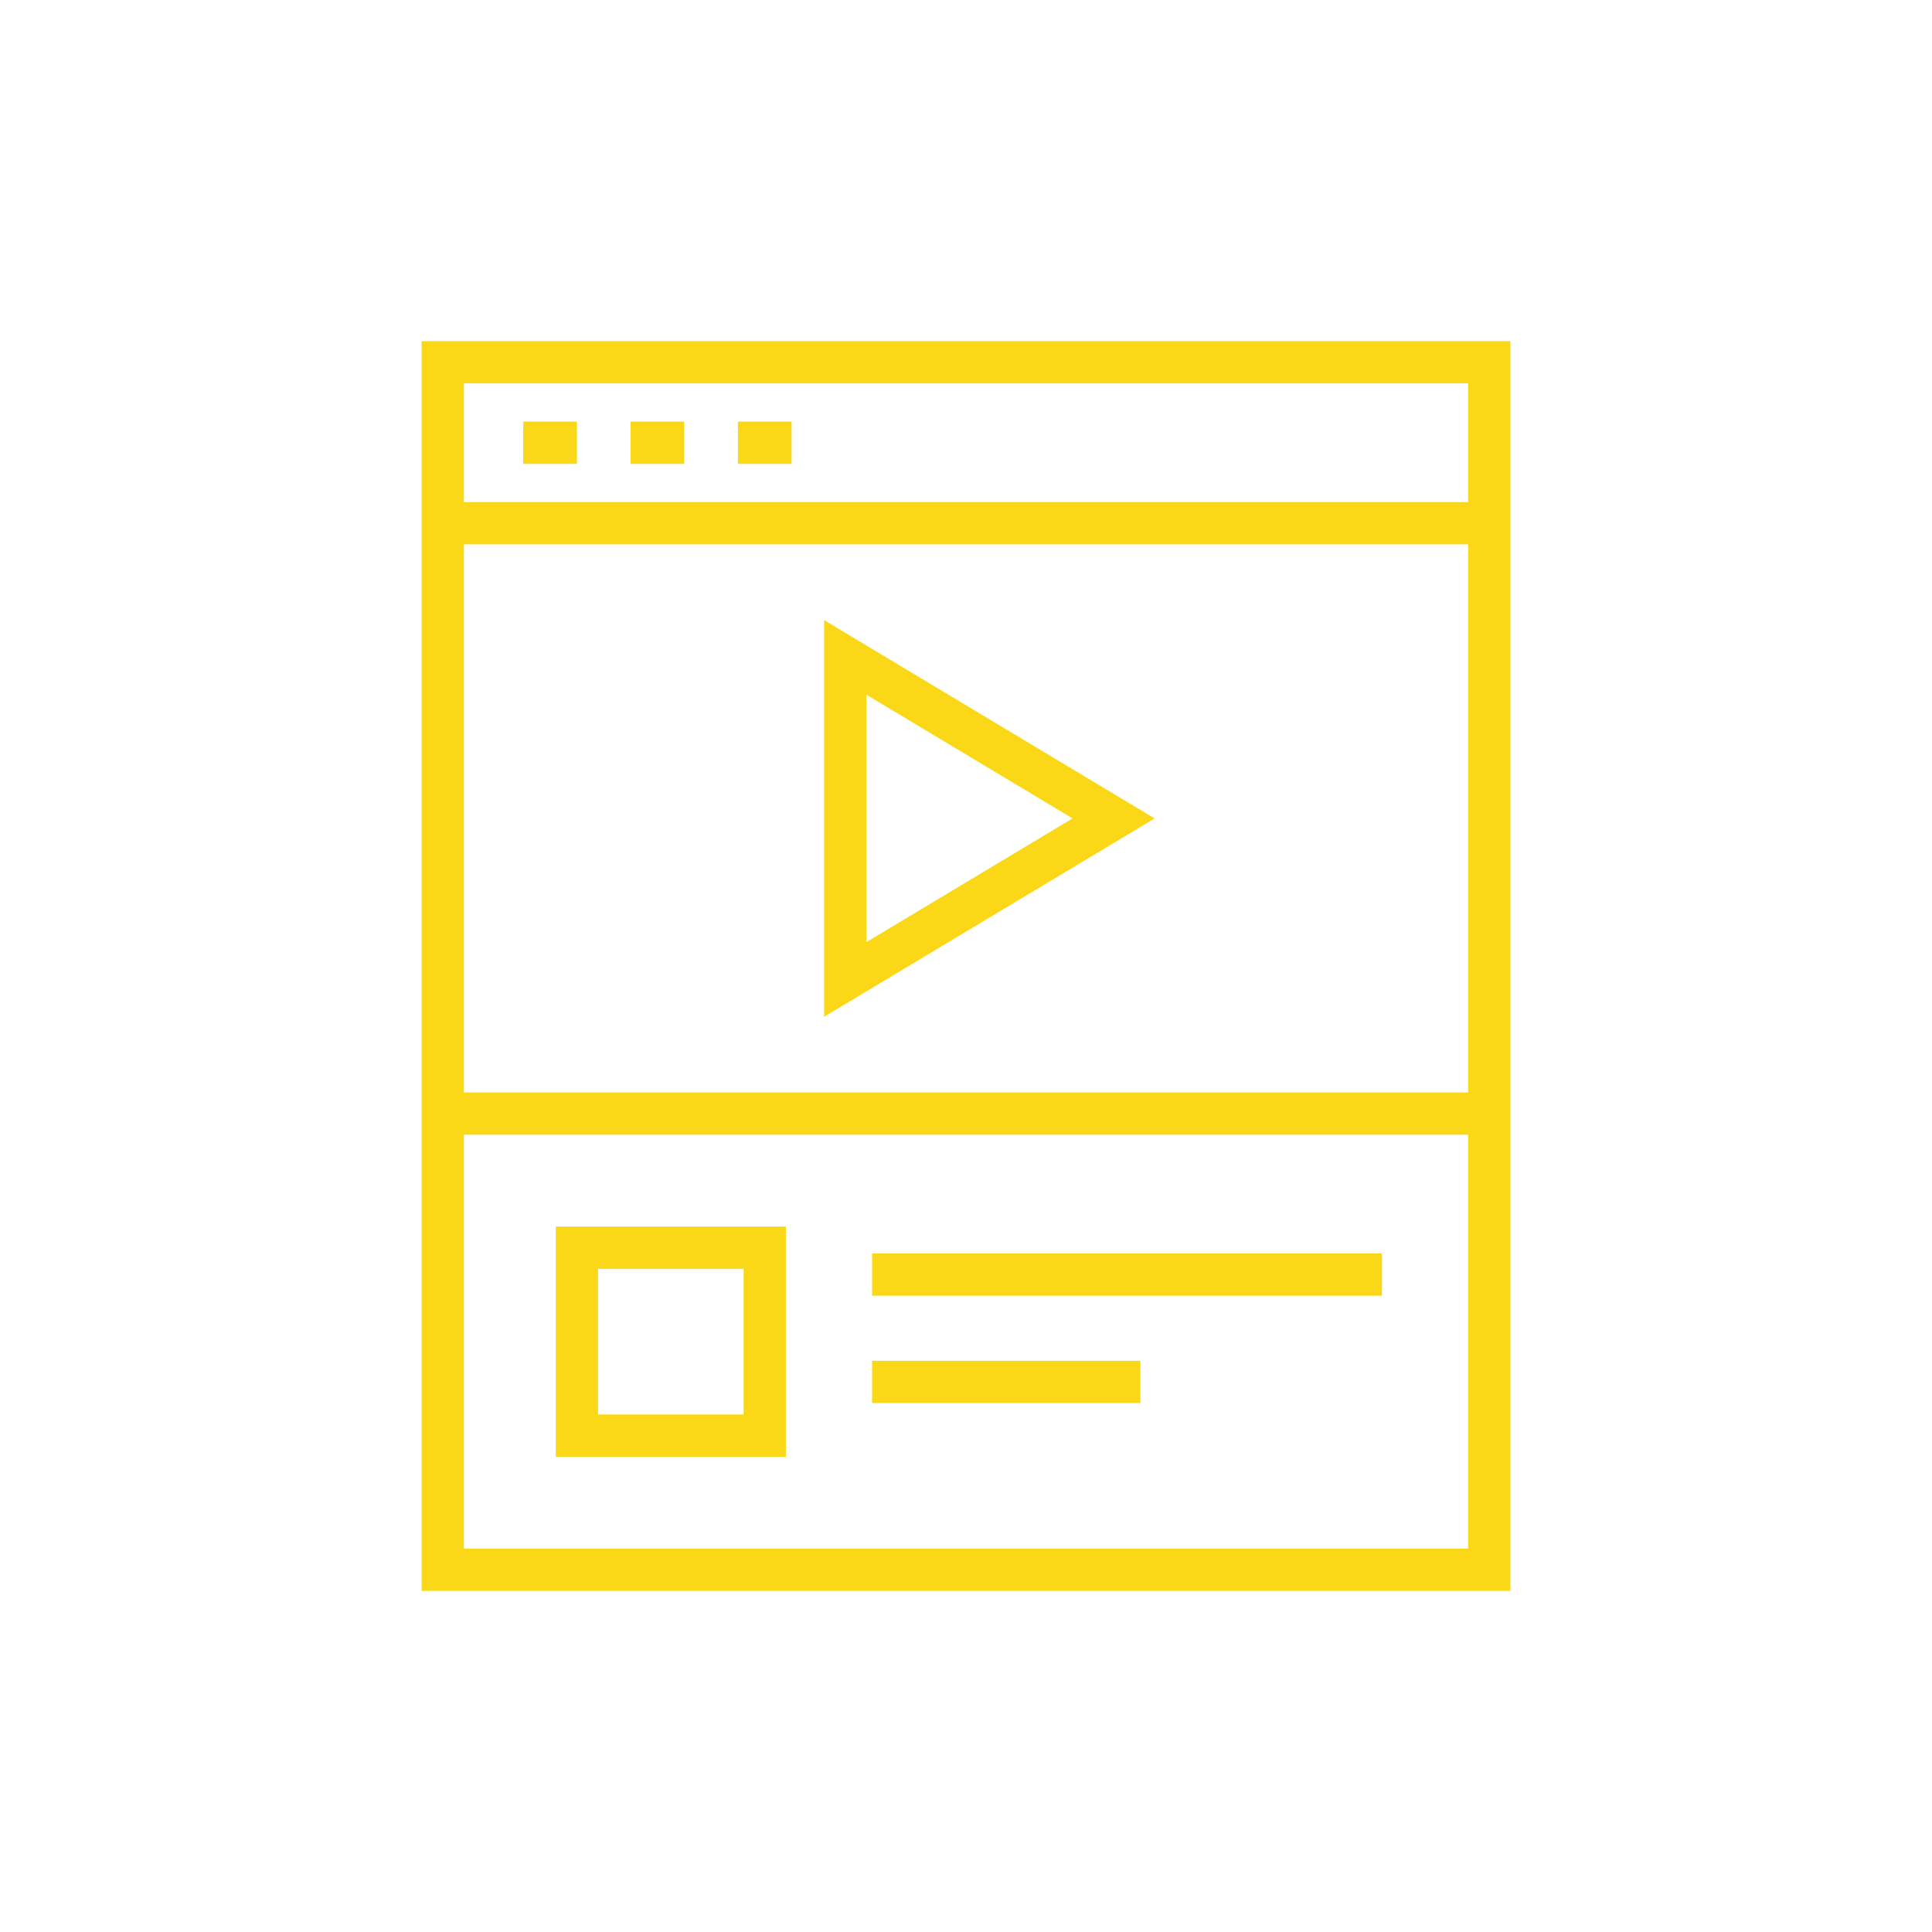
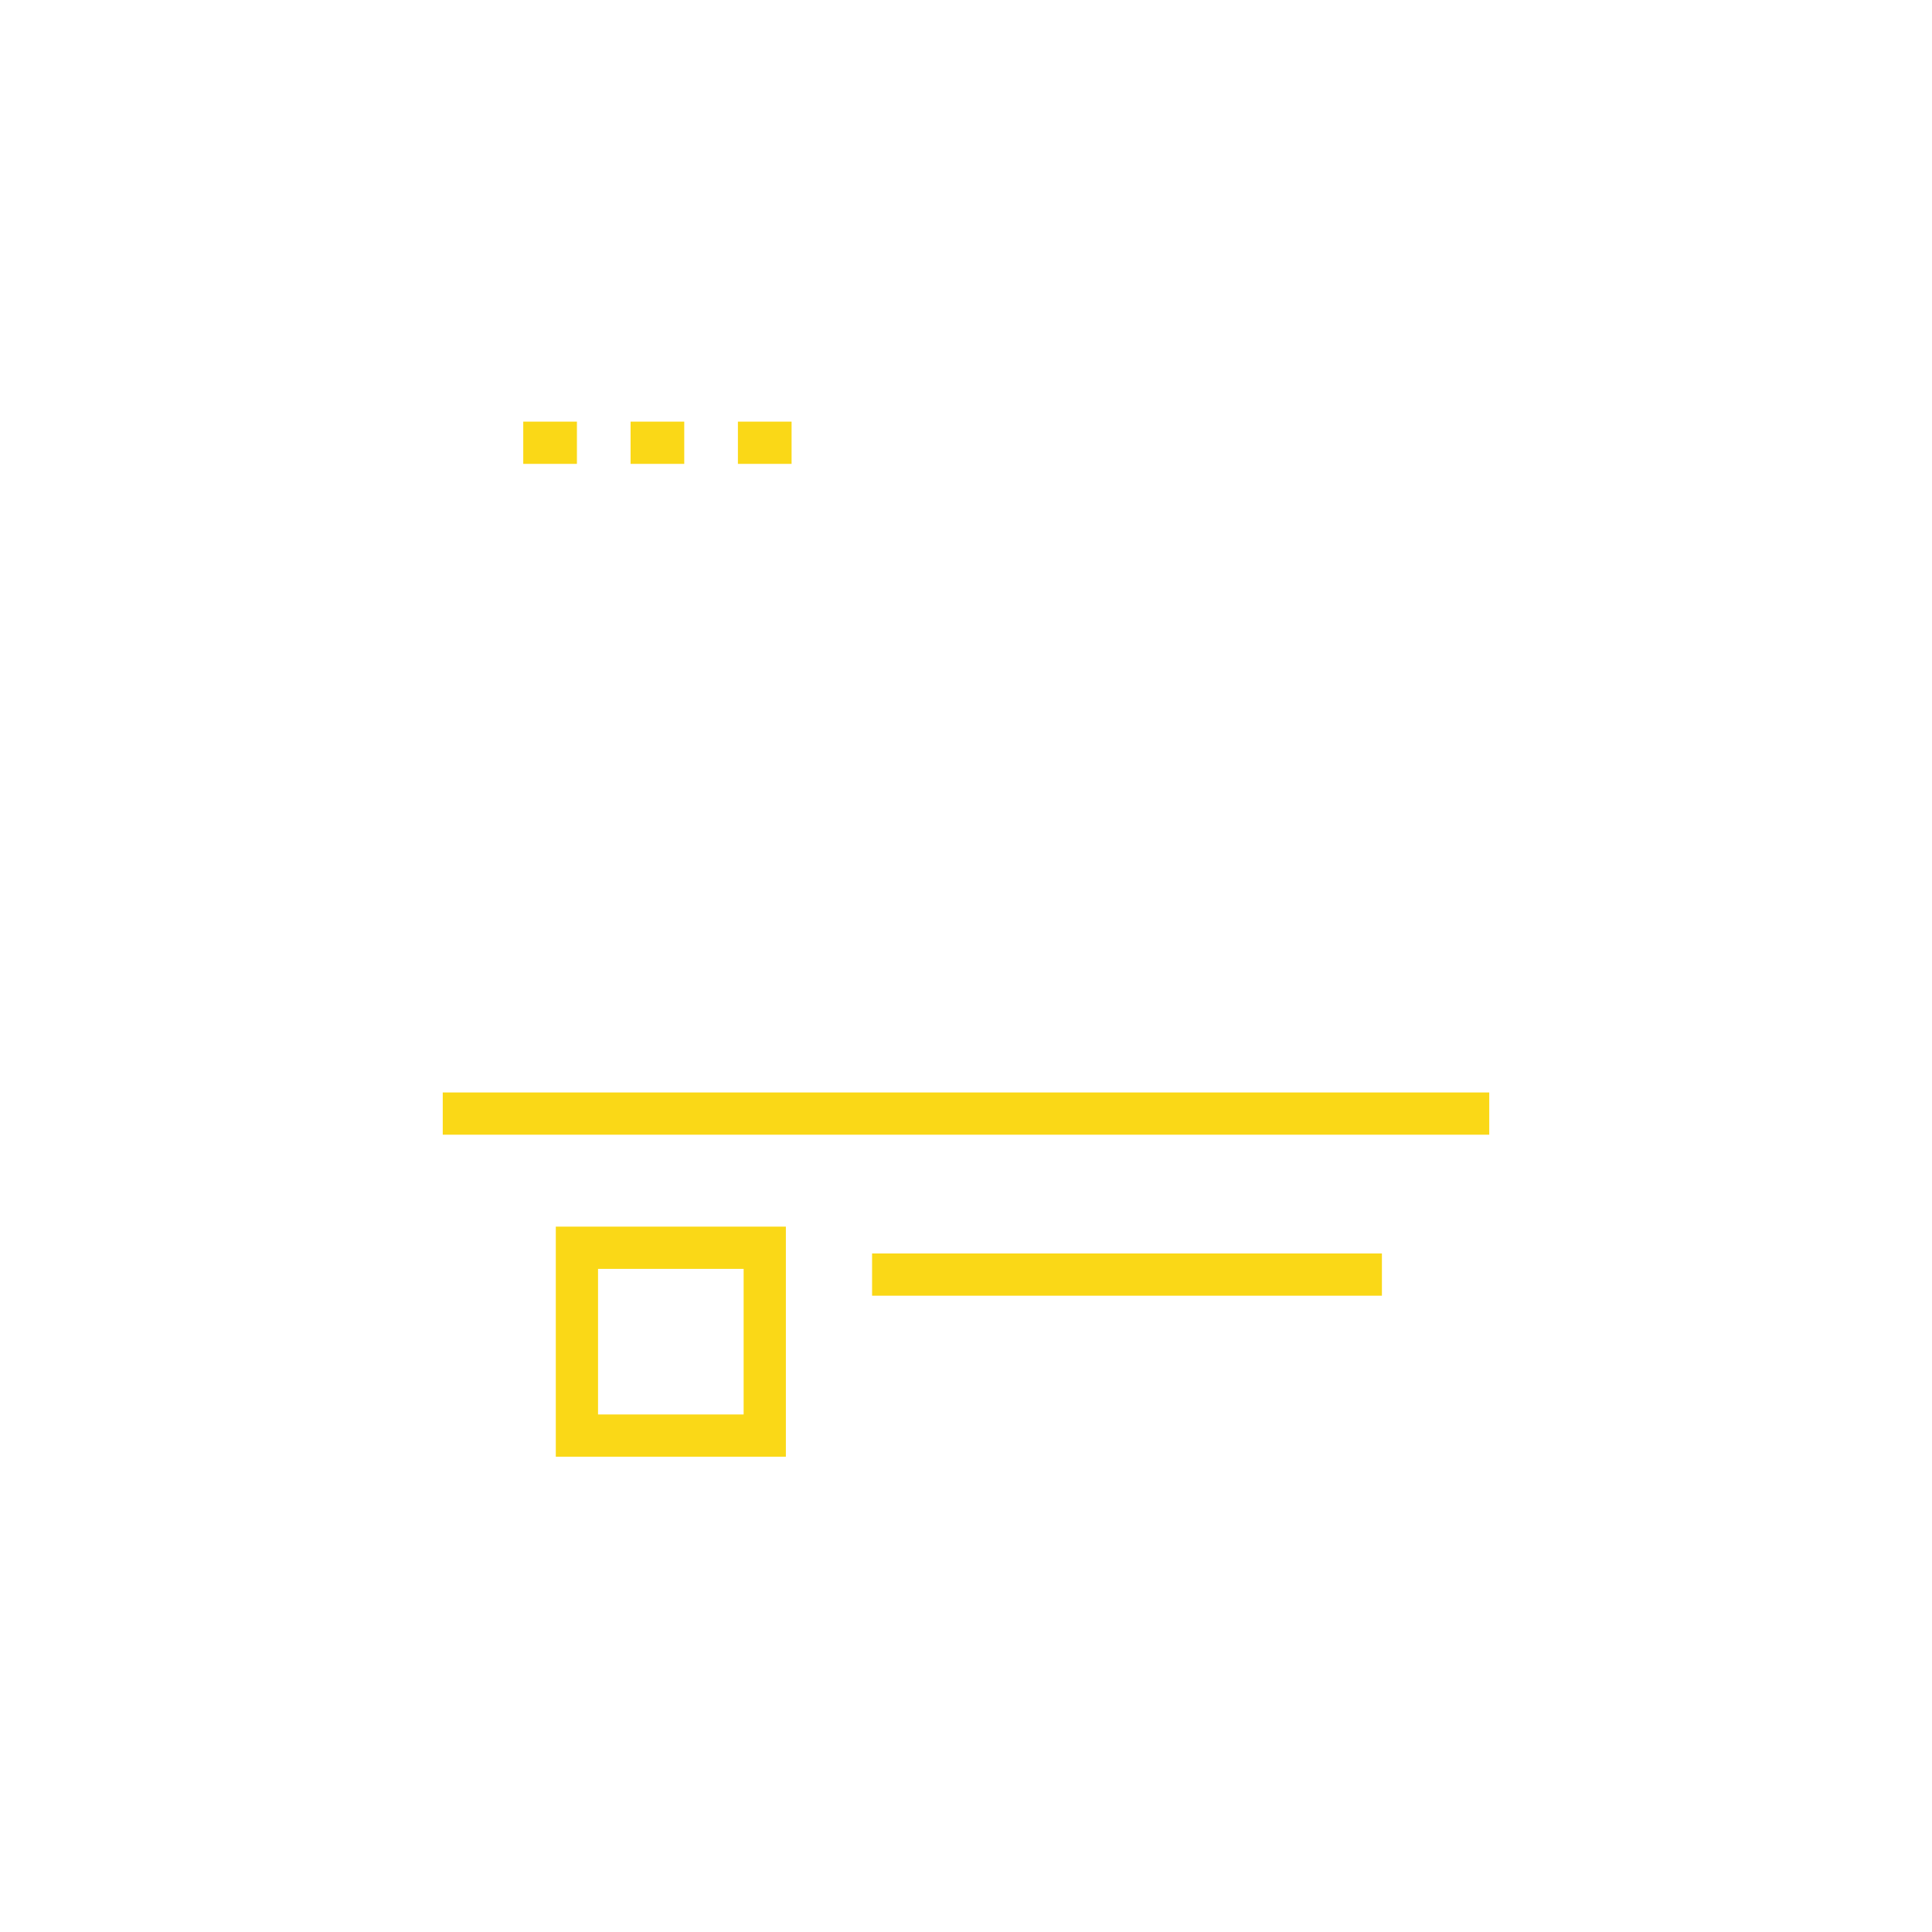
<svg xmlns="http://www.w3.org/2000/svg" version="1.1" id="icons" x="0px" y="0px" viewBox="0 0 72 72" style="enable-background:new 0 0 72 72;" xml:space="preserve">
  <style type="text/css">
	.st0{fill:none;stroke:#FAD817;stroke-width:1.574;stroke-miterlimit:10;}
</style>
  <g>
-     <rect x="16.5" y="13.5" class="st0" width="39" height="45" />
-     <line class="st0" x1="16.5" y1="19.5" x2="55.5" y2="19.5" />
    <line class="st0" x1="19.5" y1="16.5" x2="21.5" y2="16.5" />
    <line class="st0" x1="23.5" y1="16.5" x2="25.5" y2="16.5" />
    <line class="st0" x1="27.5" y1="16.5" x2="29.5" y2="16.5" />
    <line class="st0" x1="16.5" y1="41.5" x2="55.5" y2="41.5" />
    <rect x="21.5" y="46.5" class="st0" width="7" height="7" />
    <line class="st0" x1="32.5" y1="47.5" x2="51.5" y2="47.5" />
-     <line class="st0" x1="32.5" y1="51.5" x2="42.5" y2="51.5" />
-     <polygon class="st0" points="31.5,24.5 31.5,36.5 41.5,30.5  " />
  </g>
</svg>